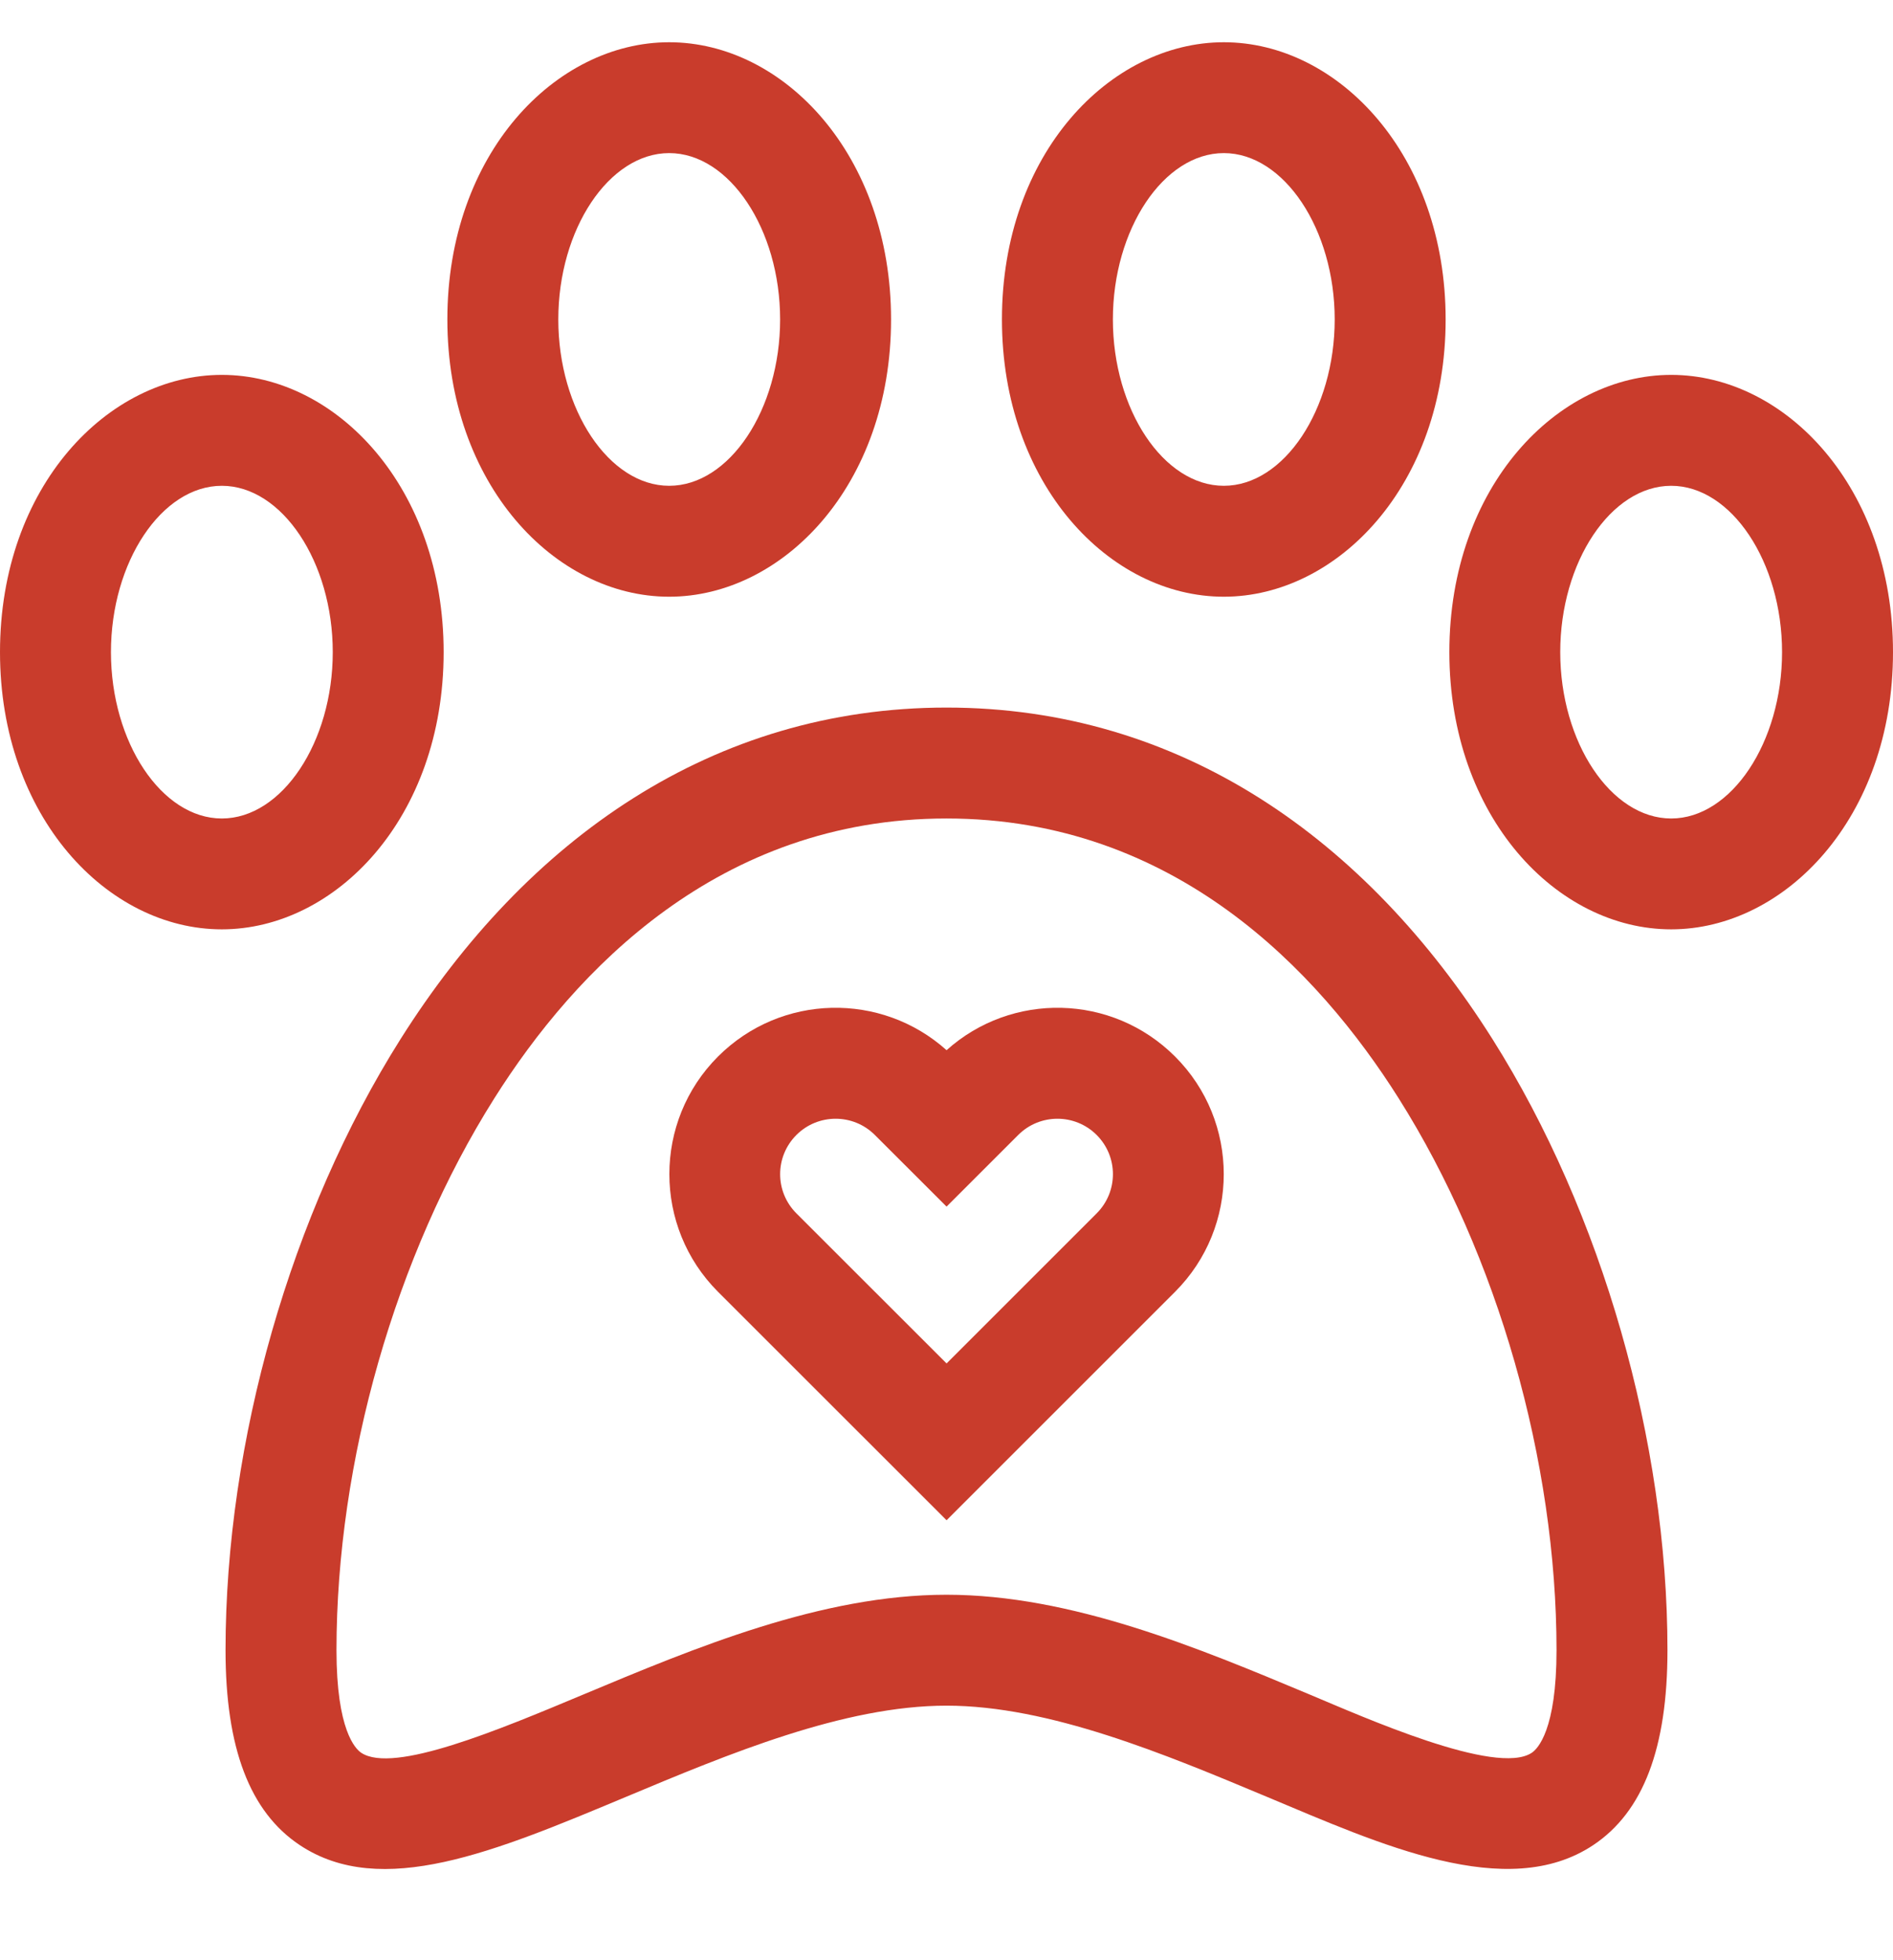
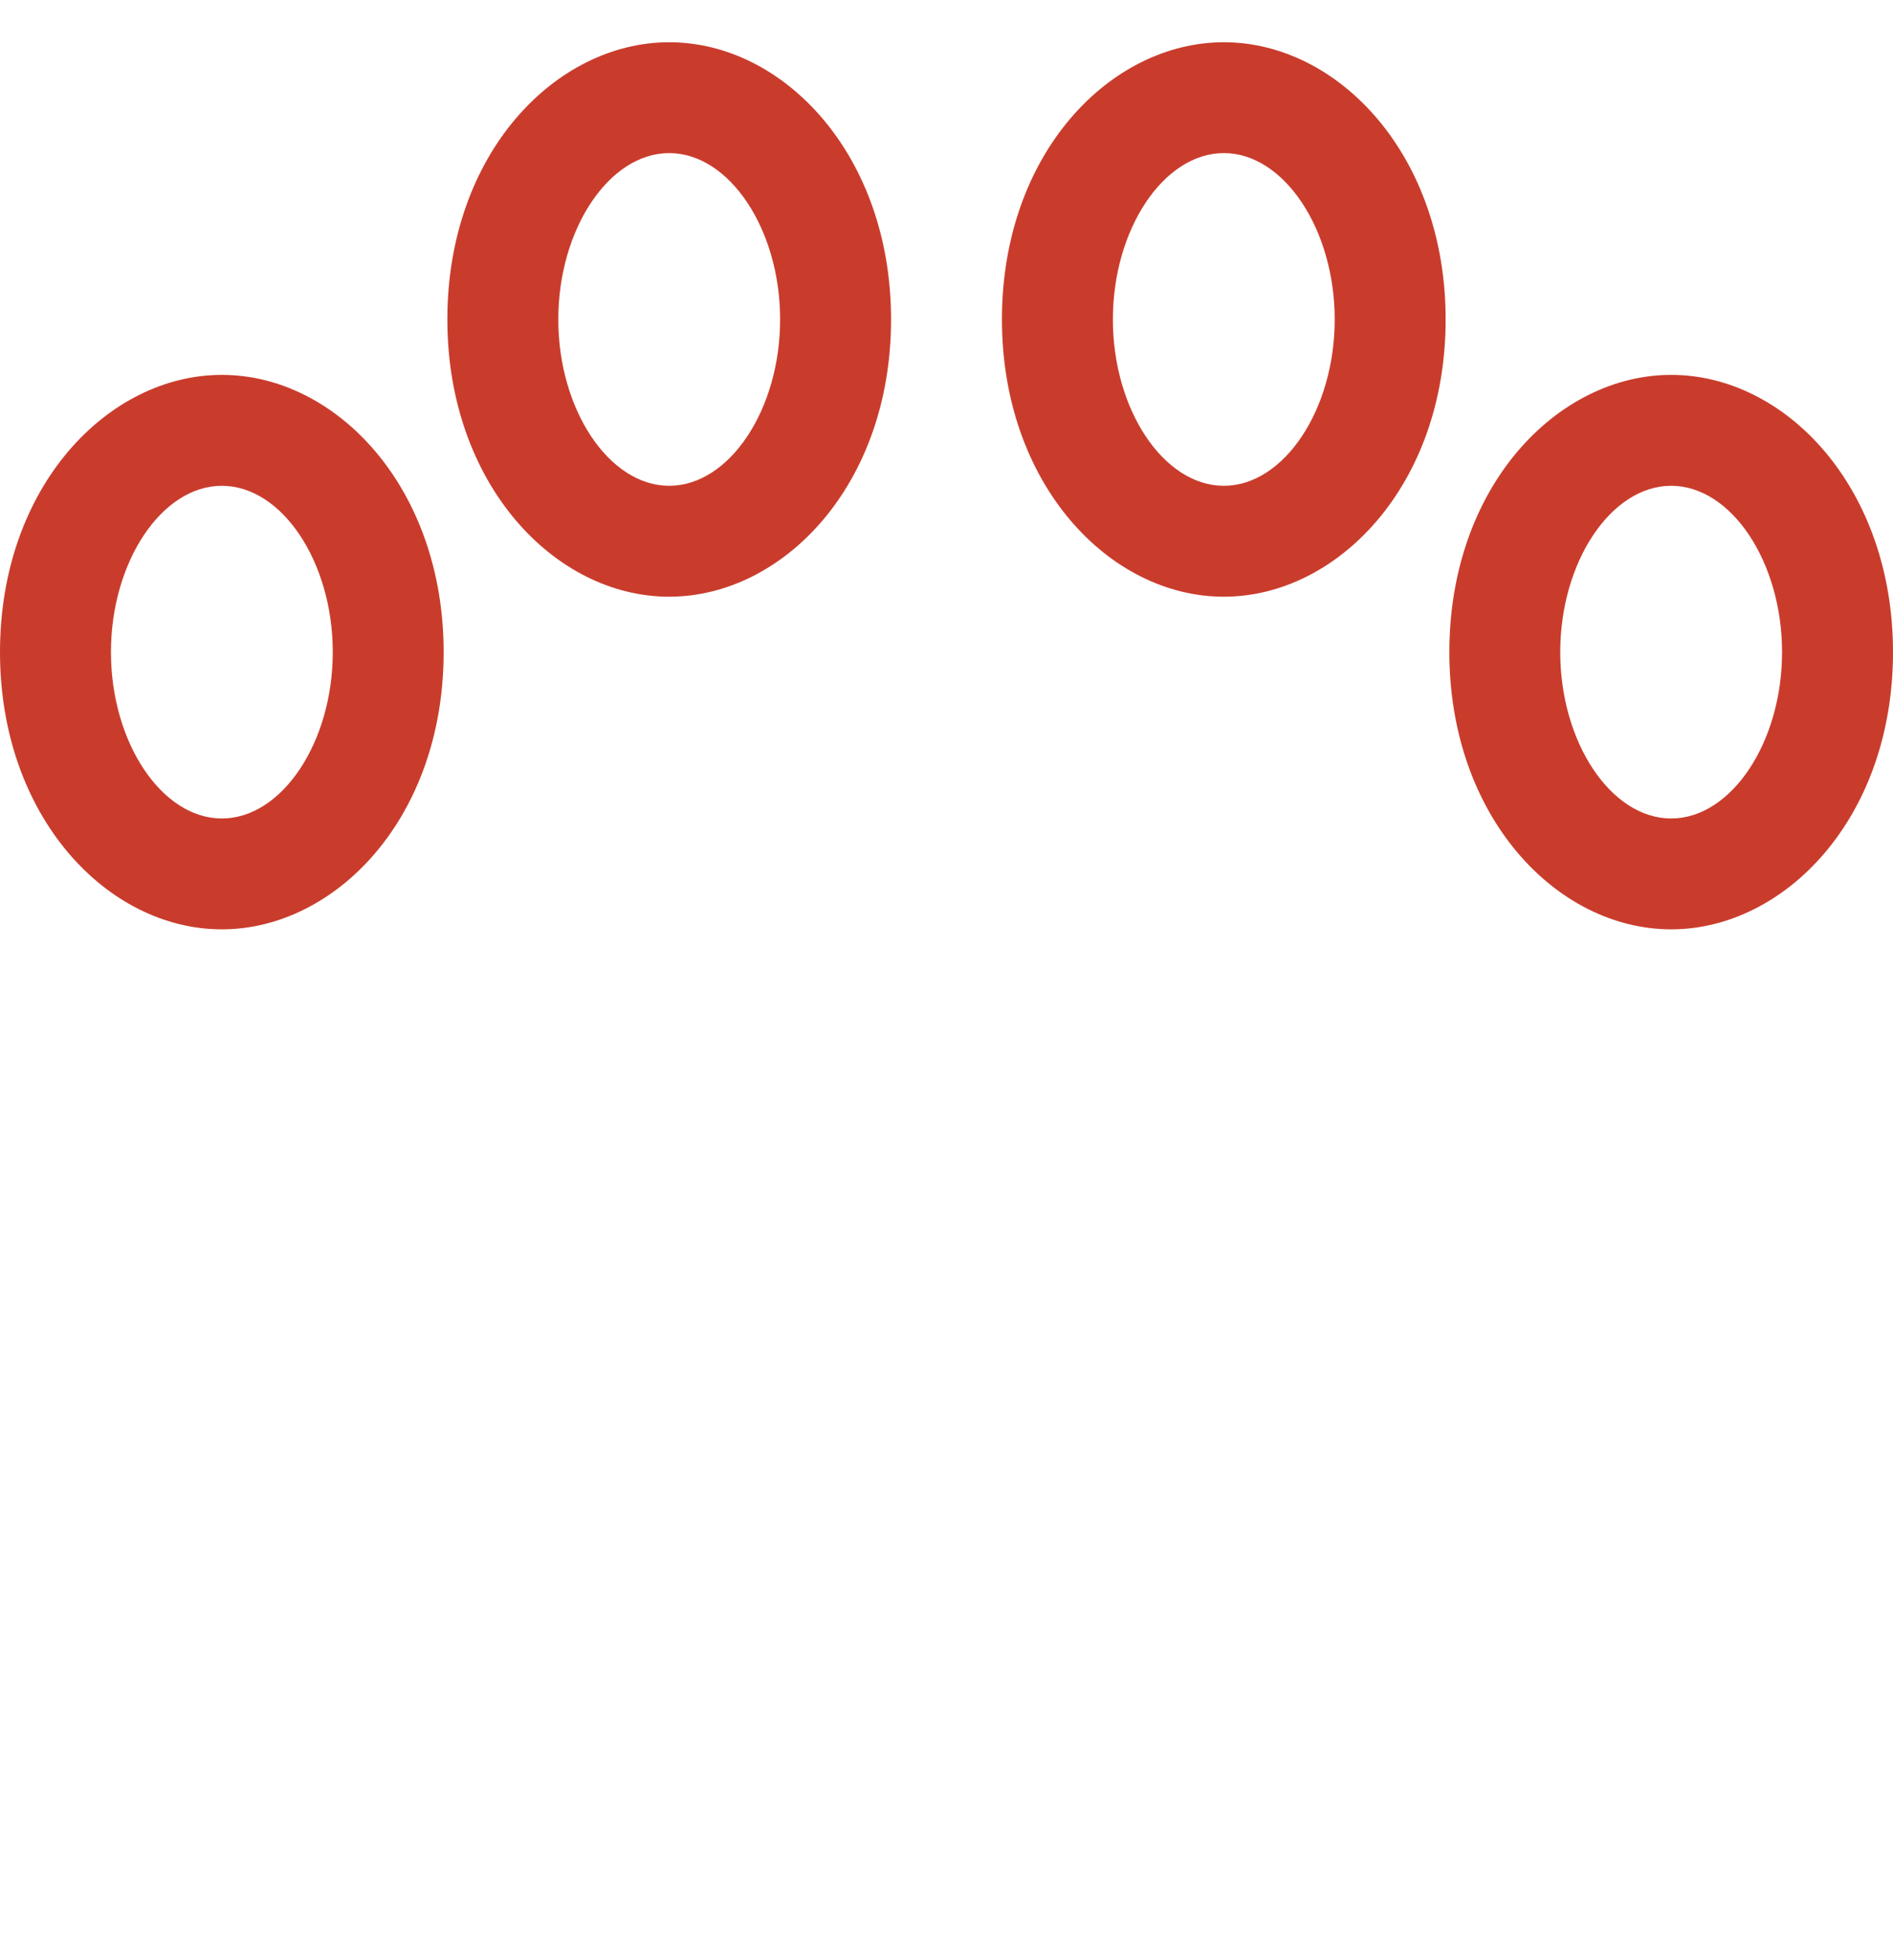
<svg xmlns="http://www.w3.org/2000/svg" width="28" height="29" viewBox="0 0 28 29" fill="none">
  <g clip-path="url(#clip0_286_1362)">
-     <path d="M14.001 22.491L10.62 19.111C9.661 18.151 9.661 16.59 10.62 15.631C11.553 14.698 13.038 14.673 14.001 15.537C14.963 14.673 16.448 14.698 17.381 15.631C18.341 16.59 18.341 18.151 17.381 19.111L14.001 22.491ZM11.78 16.791C11.459 17.112 11.459 17.63 11.78 17.951L14.001 20.171L16.221 17.951C16.542 17.63 16.542 17.112 16.221 16.791C15.901 16.471 15.381 16.471 15.061 16.791L14.001 17.851L12.94 16.791C12.62 16.471 12.1 16.471 11.78 16.791Z" fill="#C93C2C" />
-     <path d="M18.742 26.584C17.231 25.951 15.518 25.234 14 25.234C12.482 25.234 10.769 25.951 9.258 26.584C7.316 27.397 5.64 28.099 4.434 27.297C3.695 26.805 3.336 25.862 3.336 24.414C3.336 21.323 4.303 17.944 5.923 15.375C7.795 12.406 10.546 10.468 14 10.468C17.454 10.468 20.204 12.406 22.077 15.375C23.697 17.944 24.664 21.323 24.664 24.414C24.664 25.862 24.305 26.805 23.566 27.297C22.291 28.146 20.409 27.282 18.742 26.584ZM14 23.593C15.847 23.593 17.722 24.378 19.376 25.071C20.16 25.399 22.132 26.281 22.657 25.931C22.743 25.874 23.023 25.596 23.023 24.414C23.023 21.62 22.151 18.568 20.689 16.25C19.498 14.361 17.37 12.109 14 12.109C10.63 12.109 8.502 14.361 7.311 16.25C5.849 18.568 4.977 21.62 4.977 24.414C4.977 25.596 5.257 25.874 5.343 25.931C5.817 26.247 7.373 25.595 8.624 25.071C10.278 24.378 12.153 23.593 14 23.593Z" fill="#C93C2C" />
    <path d="M9.898 8.828C8.203 8.828 6.617 7.158 6.617 4.726C6.617 2.27 8.22 0.625 9.898 0.625C11.594 0.625 13.18 2.295 13.18 4.726C13.18 7.182 11.577 8.828 9.898 8.828ZM9.898 2.265C9.009 2.265 8.258 3.392 8.258 4.726C8.258 6.06 9.009 7.187 9.898 7.187C10.788 7.187 11.539 6.06 11.539 4.726C11.539 3.392 10.788 2.265 9.898 2.265Z" fill="#C93C2C" />
    <path d="M24.719 13.749C23.023 13.749 21.438 12.079 21.438 9.648C21.438 7.192 23.04 5.546 24.719 5.546C26.415 5.546 28 7.216 28 9.648C28 12.104 26.397 13.749 24.719 13.749ZM24.719 7.187C23.829 7.187 23.078 8.314 23.078 9.648C23.078 10.982 23.829 12.109 24.719 12.109C25.608 12.109 26.359 10.982 26.359 9.648C26.359 8.314 25.608 7.187 24.719 7.187Z" fill="#C93C2C" />
    <path d="M3.281 13.749C1.585 13.749 0 12.079 0 9.648C0 7.192 1.603 5.546 3.281 5.546C4.977 5.546 6.562 7.216 6.562 9.648C6.562 12.104 4.96 13.749 3.281 13.749ZM3.281 7.187C2.392 7.187 1.641 8.314 1.641 9.648C1.641 10.982 2.392 12.109 3.281 12.109C4.171 12.109 4.922 10.982 4.922 9.648C4.922 8.314 4.171 7.187 3.281 7.187Z" fill="#C93C2C" />
    <path d="M18.102 8.828C16.406 8.828 14.82 7.158 14.82 4.726C14.82 2.27 16.423 0.625 18.102 0.625C19.797 0.625 21.383 2.295 21.383 4.726C21.383 7.182 19.78 8.828 18.102 8.828ZM18.102 2.265C17.212 2.265 16.461 3.392 16.461 4.726C16.461 6.06 17.212 7.187 18.102 7.187C18.991 7.187 19.742 6.06 19.742 4.726C19.742 3.392 18.991 2.265 18.102 2.265Z" fill="#C93C2C" />
  </g>
  <defs>
    <clipPath id="clip0_286_1362">
      <rect width="28" height="28" fill="white" transform="translate(0 0.138)" />
    </clipPath>
  </defs>
</svg>